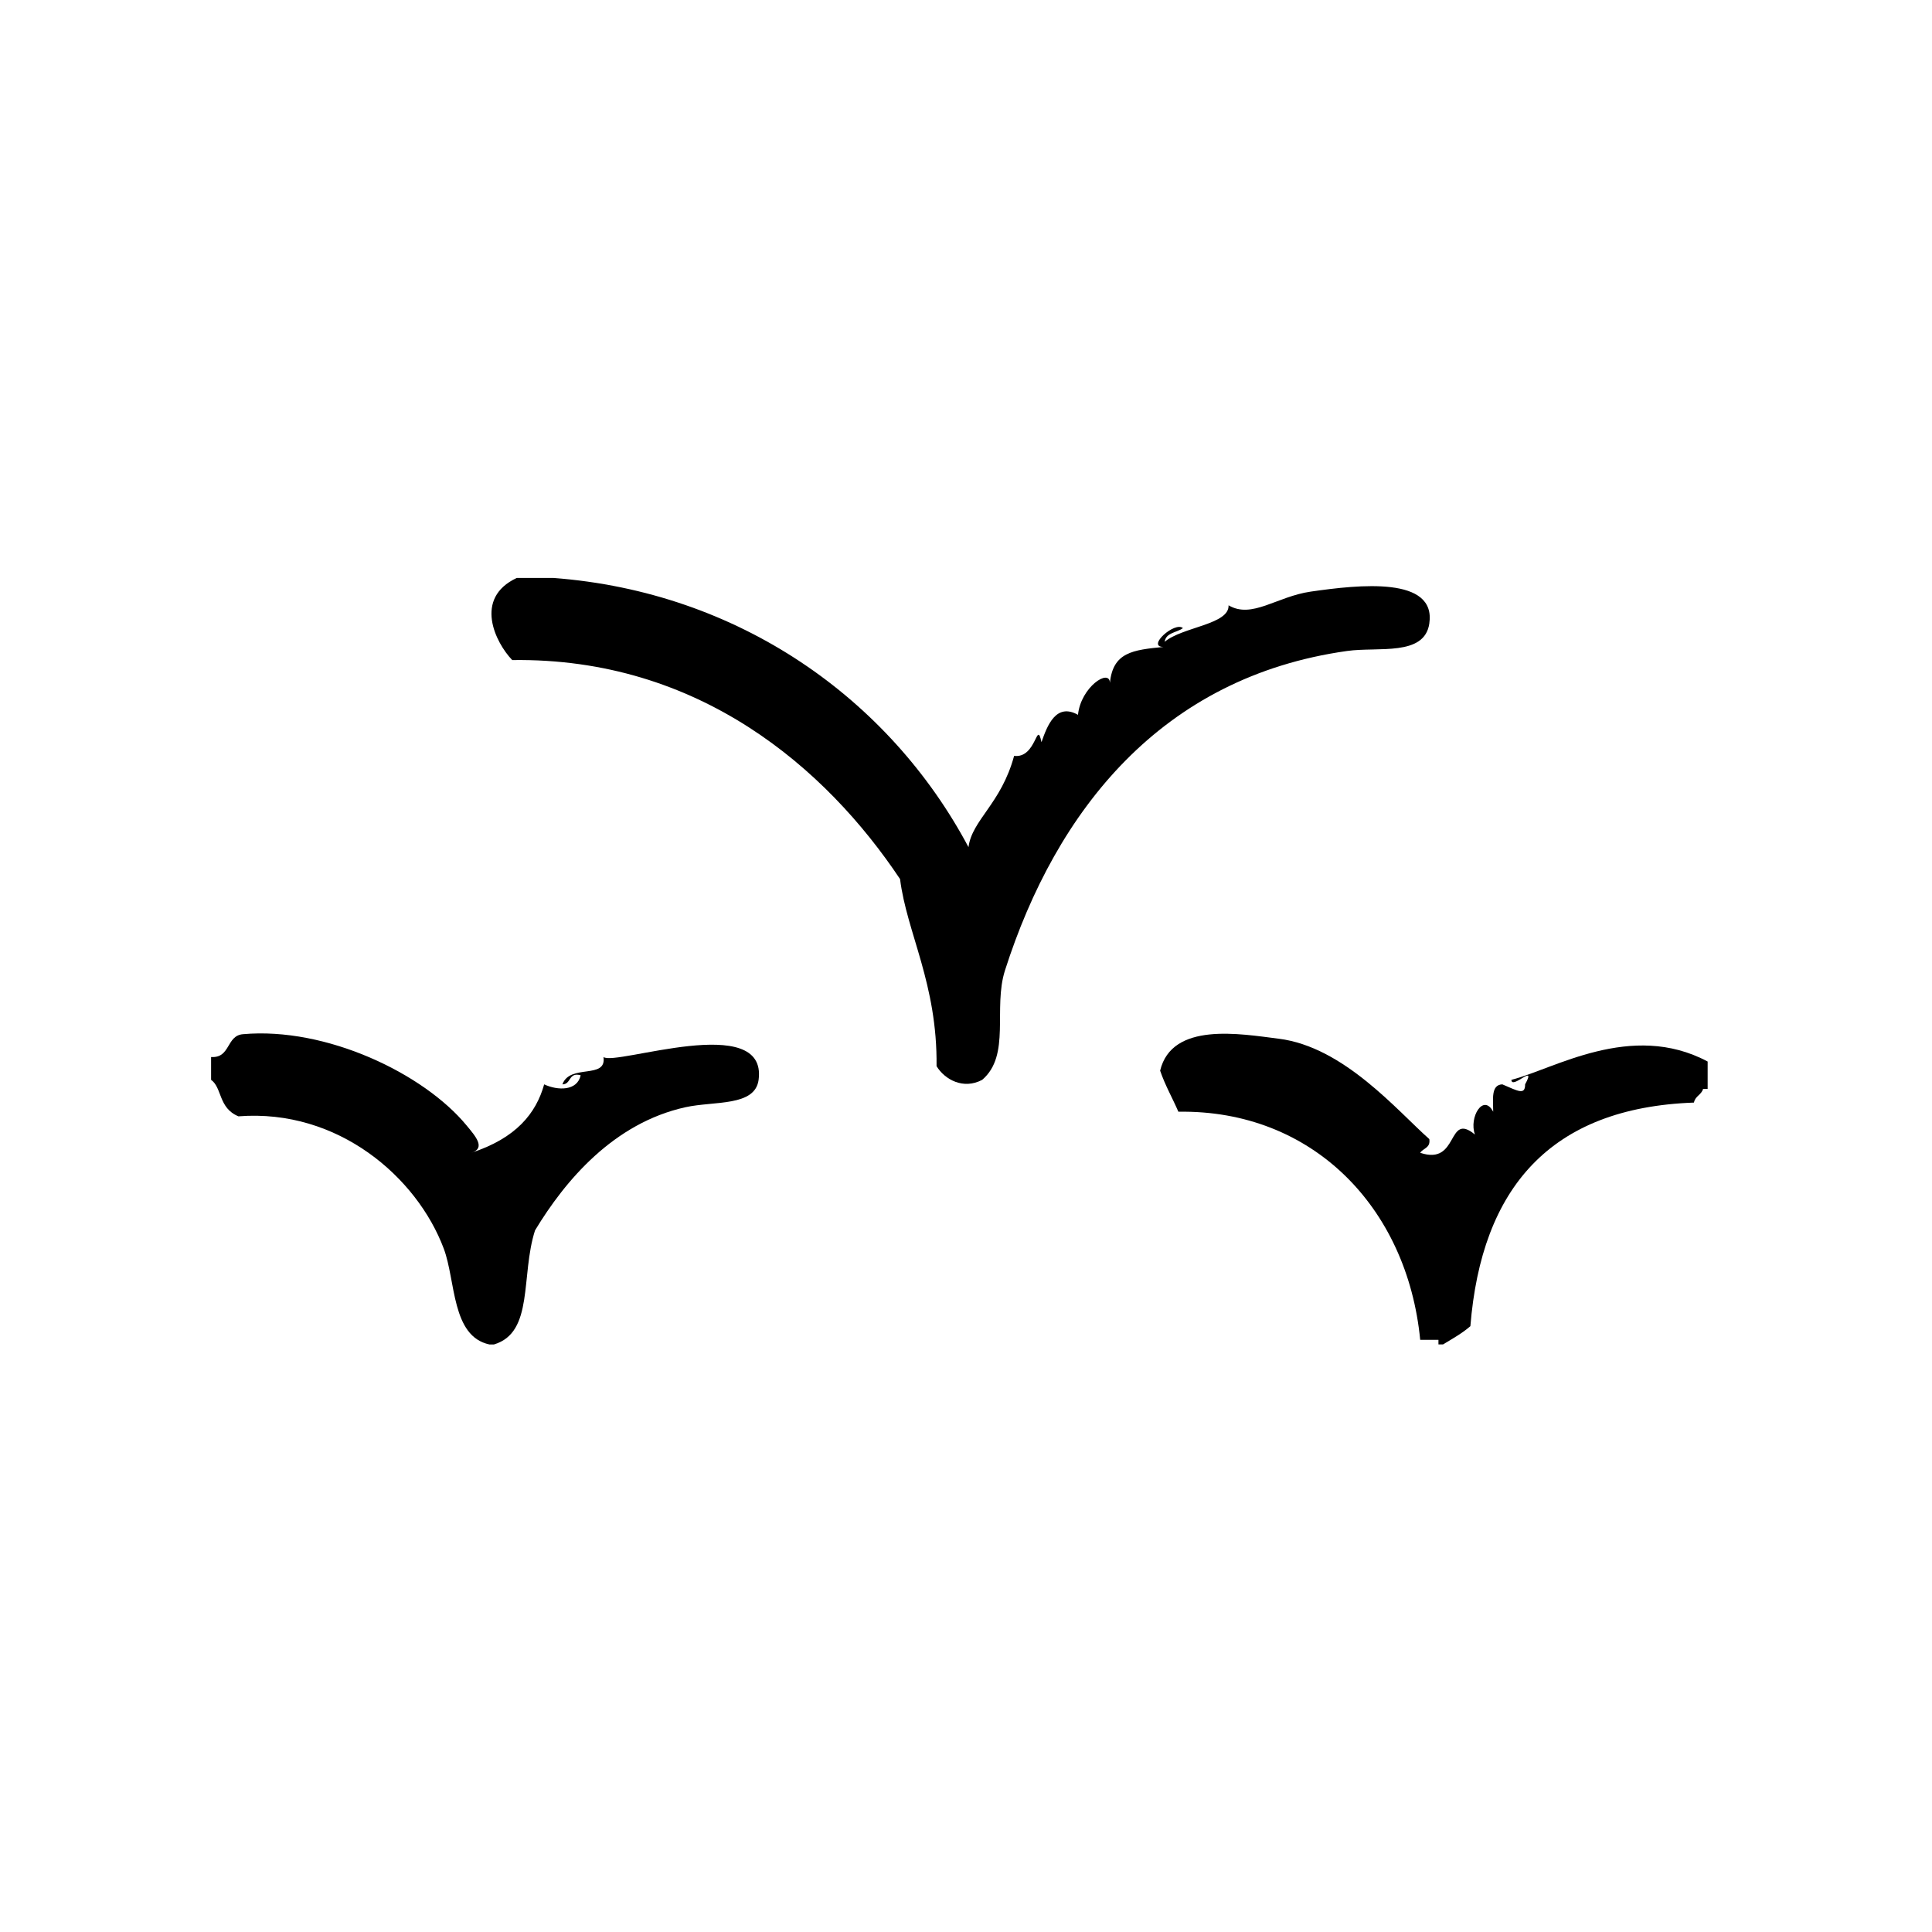
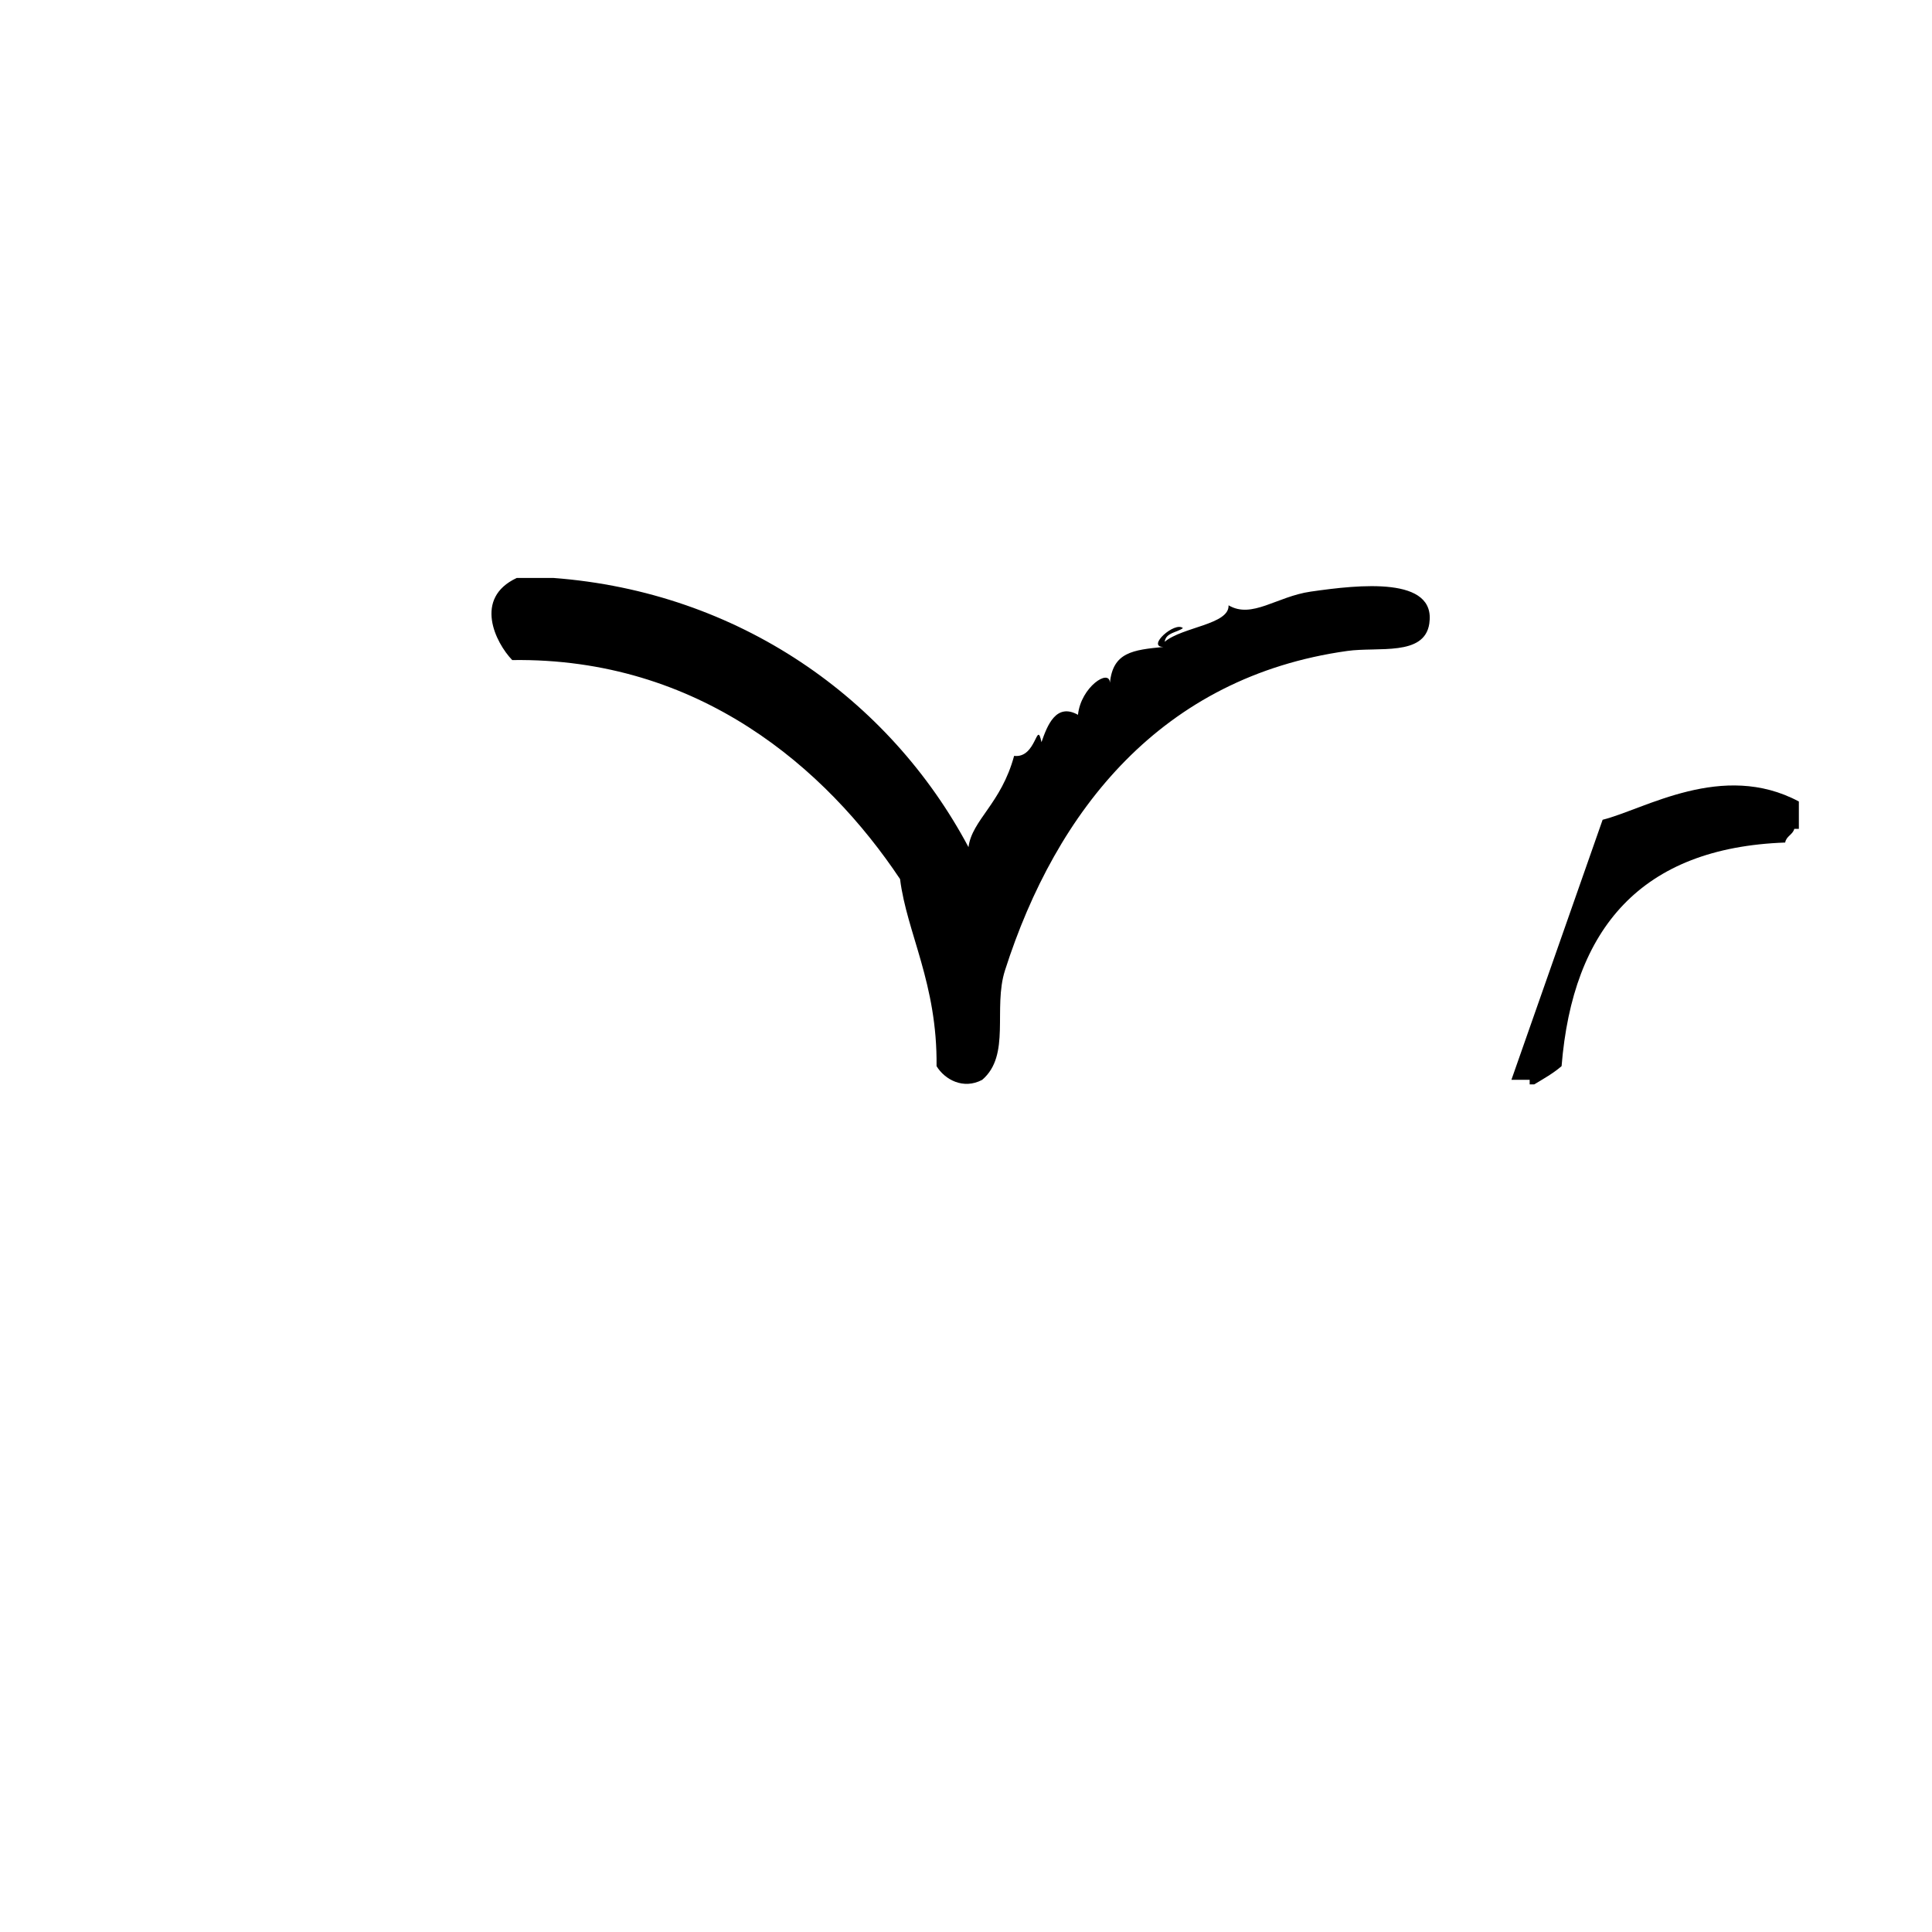
<svg xmlns="http://www.w3.org/2000/svg" fill="#000000" width="800px" height="800px" version="1.1" viewBox="144 144 512 512">
  <g fill-rule="evenodd">
    <path d="m522.78 309.25c1.875-12.543-18.488-10.332-31.434-8.465-9.027 1.301-15.562 7.289-21.766 3.629 0.227 5.109-12.227 5.703-16.93 9.672 0.336-2.484 3.234-2.414 4.836-3.629-2.125-1.863-9.789 4.973-5.144 4.988-8.102 0.797-13.402 1.387-14.203 9.523-0.09-3.926-7.699 1.082-8.465 8.465-5.773-3.238-8.125 2.762-9.672 7.254-1.301-6.219-1.27 4.352-7.254 3.629-3.422 12.672-11.156 16.969-12.09 24.184-20.938-39.348-60.871-67.652-110.03-71.34h-9.672c-11.543 5.371-5.633 17.176-1.211 21.766 49.48-0.695 83.199 28.688 102.78 58.039 1.789 14.297 9.91 27.711 9.672 49.574 2.18 3.586 7.117 6.277 12.09 3.633 7.664-6.551 2.82-18.934 6.047-29.02 13.582-42.461 41.508-77.746 90.688-84.641 8.207-1.156 20.453 1.5 21.762-7.262z" />
-     <path d="m544.54 430.16c0.051 2.746 6.832-4.625 3.629 1.203 0.039 3.008-2.047 1.688-6.039 0-3.09 0.137-2.402 4.051-2.418 7.254-2.609-4.977-6.492 1.5-4.836 6.047-7.531-6.203-4.109 8.348-14.508 4.836 0.785-1.23 2.781-1.25 2.414-3.633-8.449-7.465-22.645-24.449-39.902-26.598-10.121-1.266-28.312-4.559-31.434 8.465 1.328 3.91 3.258 7.219 4.836 10.883 35.504-0.559 60.66 25.332 64.086 60.457h4.836v1.211h1.211c2.519-1.516 5.098-2.961 7.25-4.836 2.953-36.551 21.109-57.887 59.254-59.254 0.289-1.723 1.988-2.035 2.414-3.629h1.211v-7.25c-20.234-10.809-40.938 2.086-52.004 4.844z" />
-     <path d="m303.93 424.12c0.883 6.027-8.902 1.691-10.883 7.25 2.402-0.016 1.535-3.293 4.836-2.414-0.891 4.18-6.035 4.109-9.672 2.414-2.144 7.668-7.418 14.254-19.348 18.141 4.004-1.219 1.113-4.438-1.211-7.254-11.355-13.773-37.207-26.148-59.246-24.184-4.488 0.348-3.273 6.398-8.465 6.047v6.047c2.957 2.086 1.906 7.492 7.254 9.672 26.445-2.062 47.324 16.172 54.41 35.066 3.199 8.531 2.019 23.23 12.09 25.391h1.211c10.66-3.184 7.019-18.168 10.883-30.23 7.981-13.215 20.852-28.461 39.902-32.648 7.598-1.668 18.398-0.121 19.348-7.25 2.422-18.27-38.004-3.578-41.109-6.047z" />
+     <path d="m544.54 430.16h4.836v1.211h1.211c2.519-1.516 5.098-2.961 7.25-4.836 2.953-36.551 21.109-57.887 59.254-59.254 0.289-1.723 1.988-2.035 2.414-3.629h1.211v-7.25c-20.234-10.809-40.938 2.086-52.004 4.844z" />
  </g>
</svg>